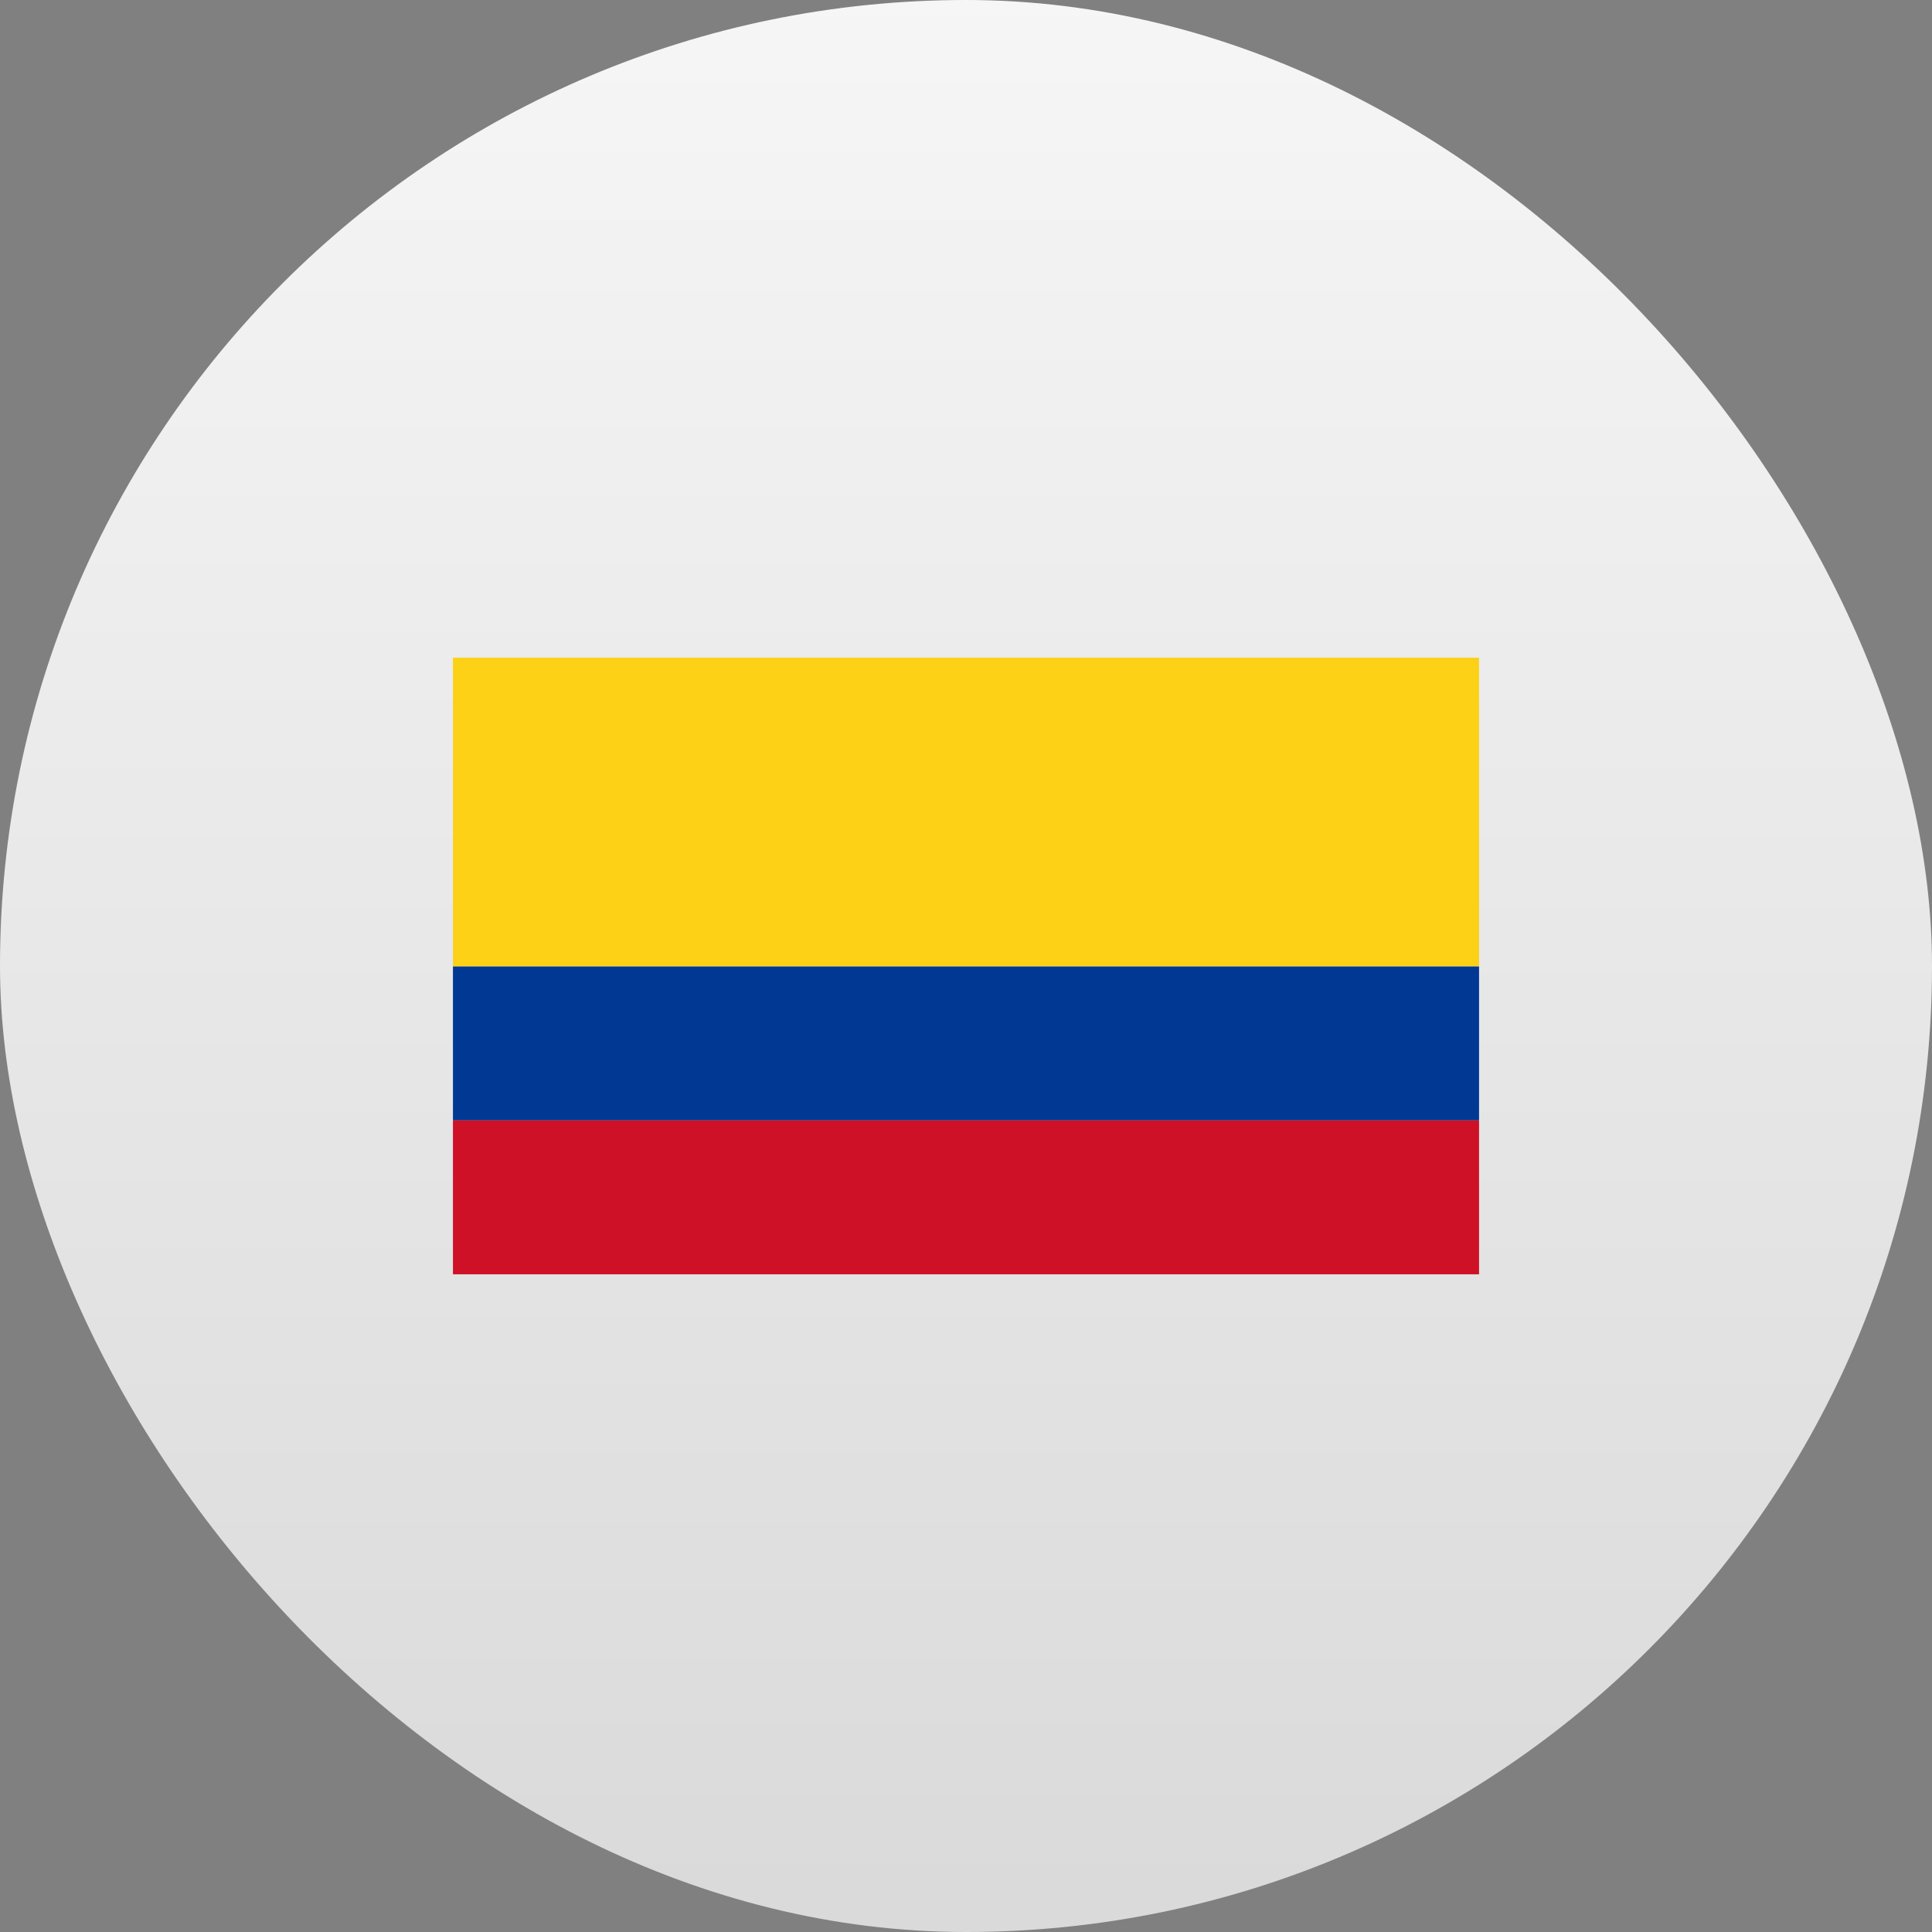
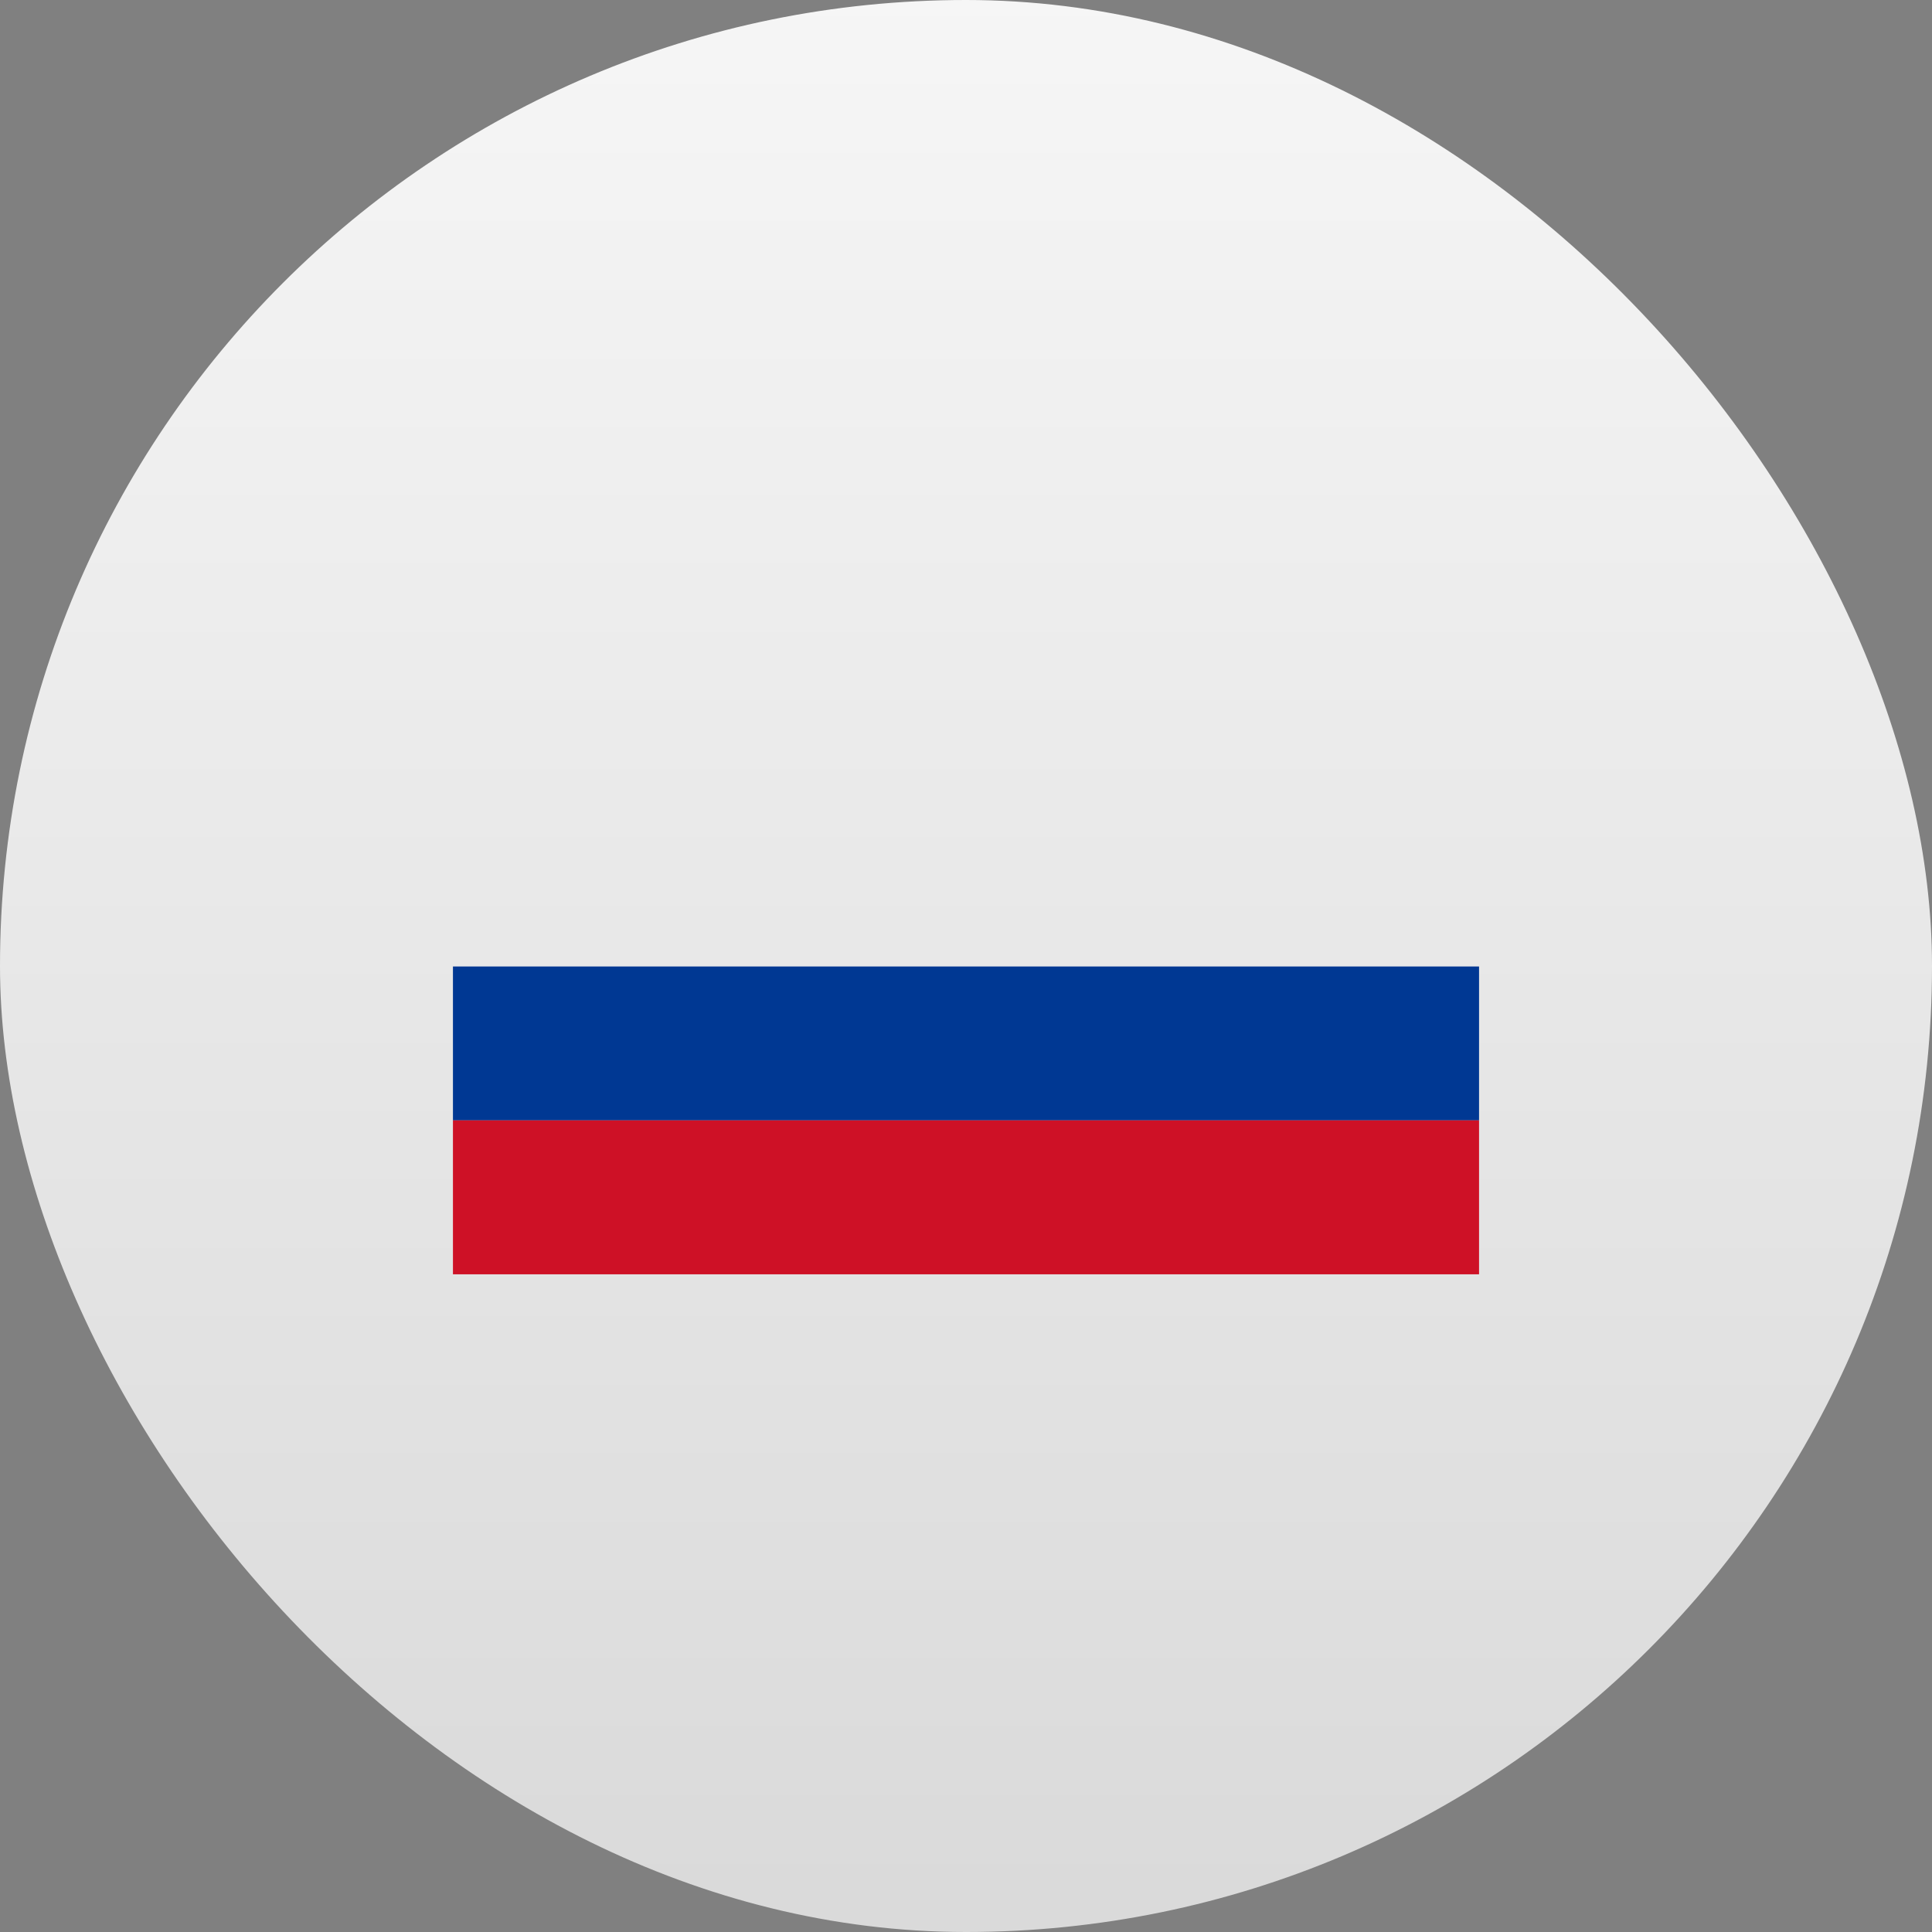
<svg xmlns="http://www.w3.org/2000/svg" width="47" height="47" viewBox="0 0 47 47" fill="none">
  <rect x="0" y="0" width="47" height="47" fill="#808080" stroke="none" />
  <rect width="47" height="47" rx="23.5" fill="url(#paint0_linear_7126_7990)" />
-   <path d="M35.981 16H11.019V23.512H35.981V16Z" fill="#FCD116" />
  <path d="M35.981 23.512H11.019V27.256H35.981V23.512Z" fill="#003893" />
  <path d="M35.981 27.255H11.019V31H35.981V27.255Z" fill="#CE1126" />
  <defs>
    <linearGradient id="paint0_linear_7126_7990" x1="23.5" y1="-15.422" x2="23.5" y2="59.484" gradientUnits="userSpaceOnUse">
      <stop stop-color="white" />
      <stop offset="1" stop-color="#D2D2D2" />
    </linearGradient>
  </defs>
</svg>